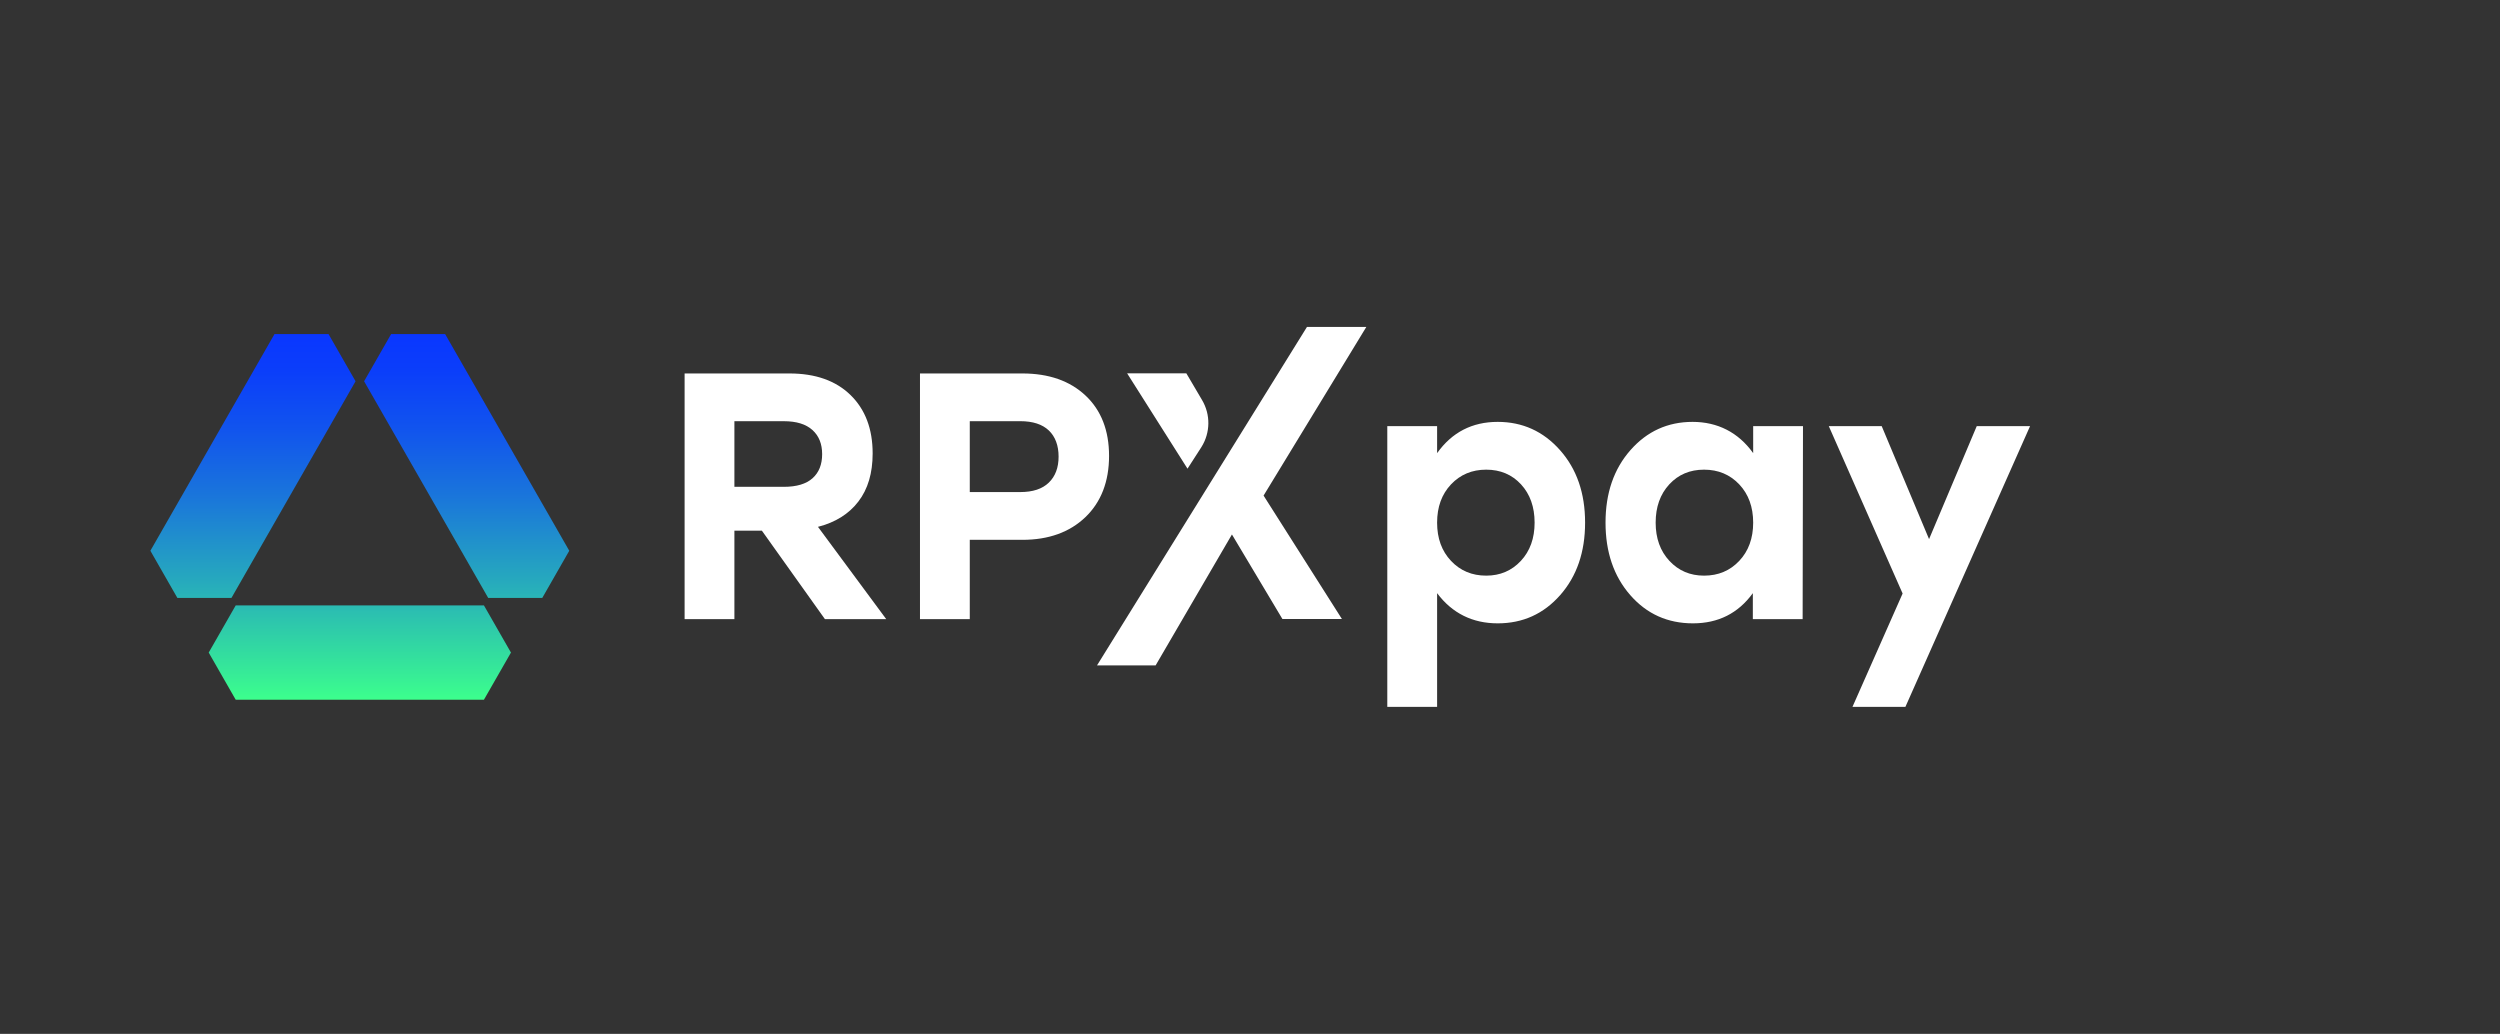
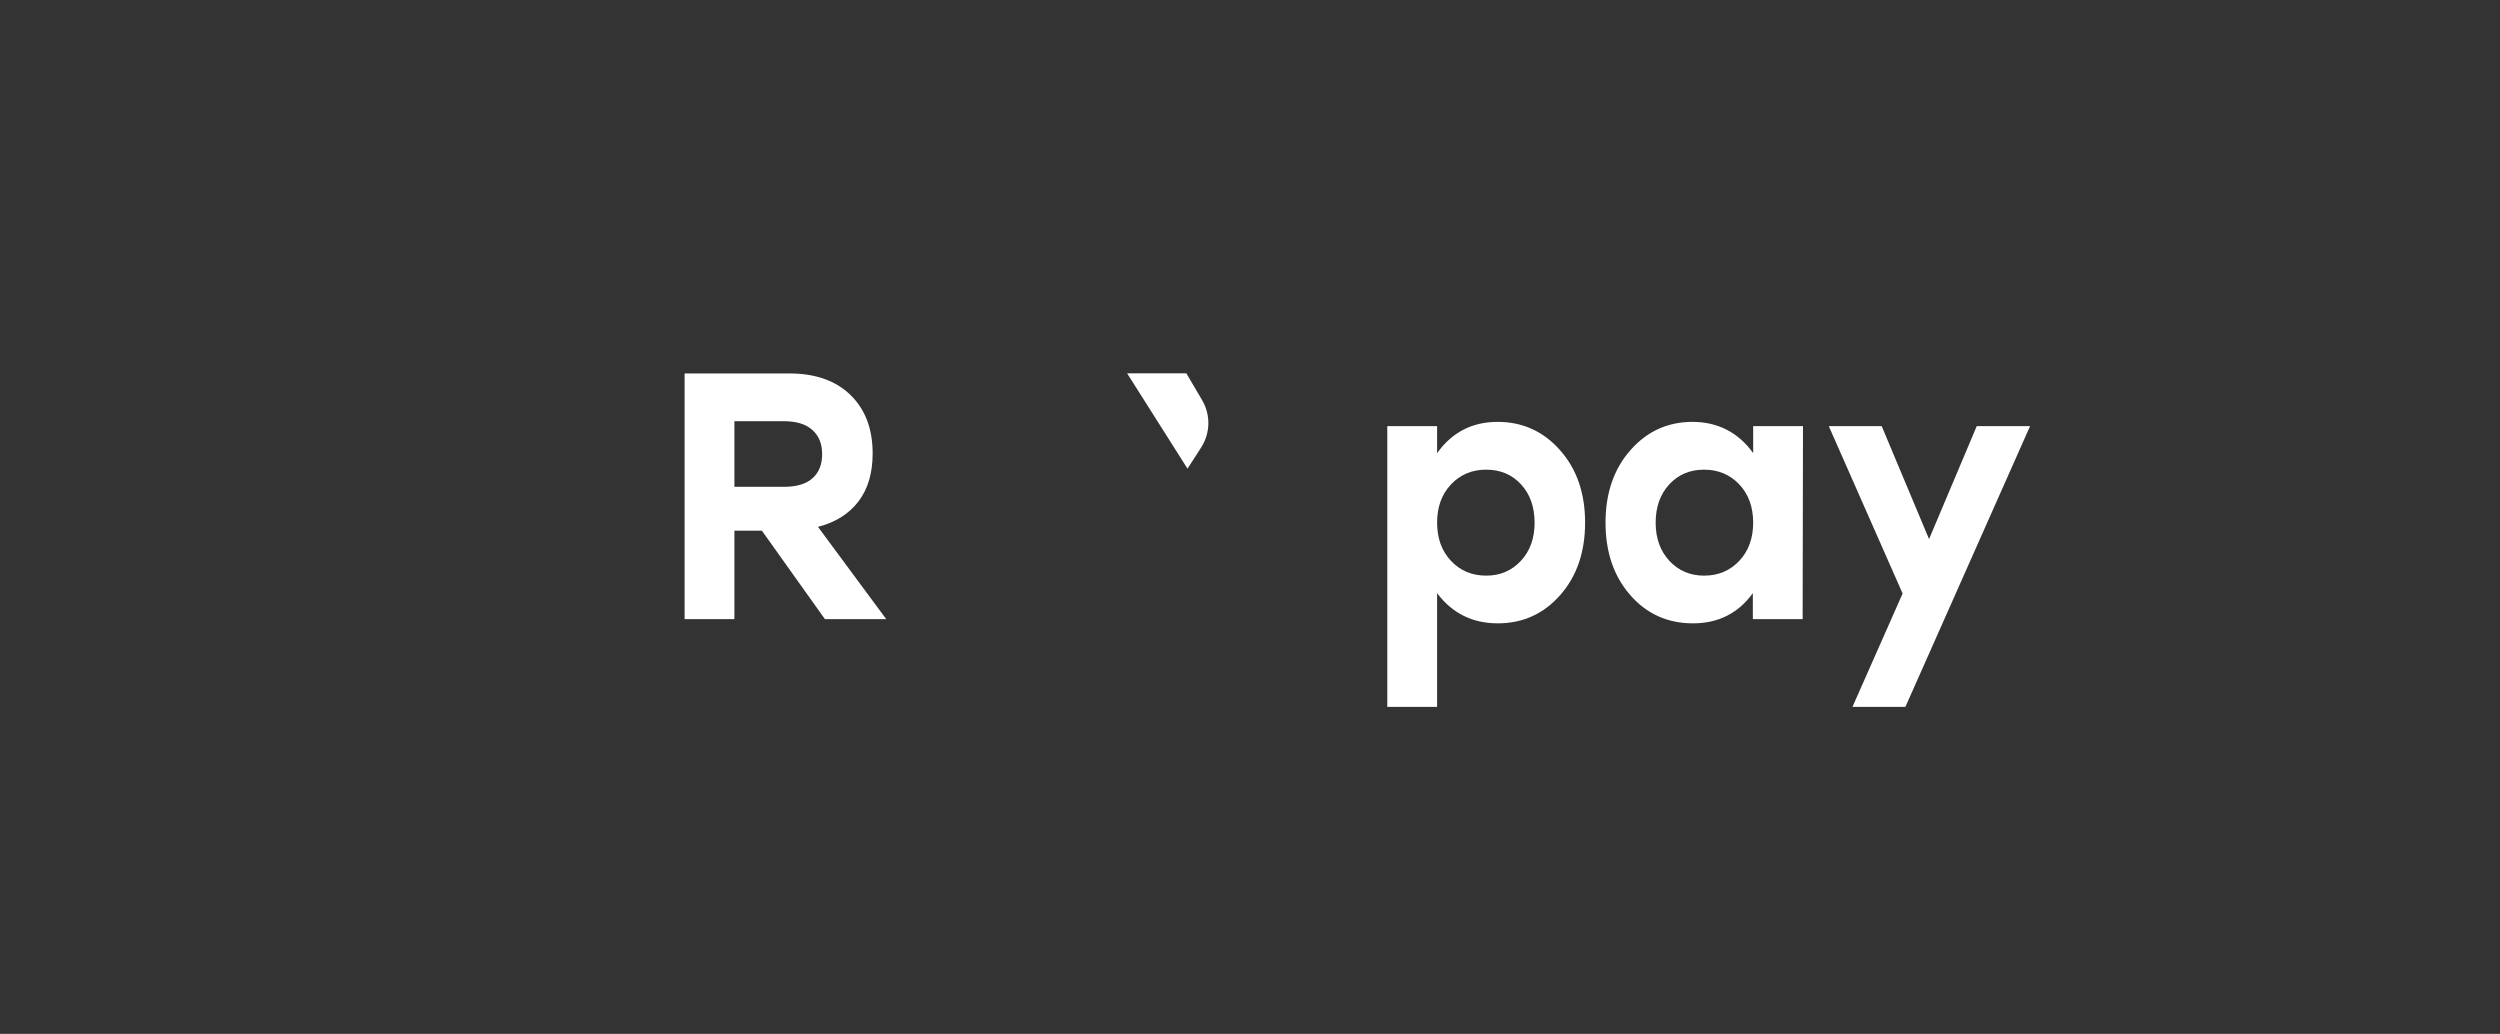
<svg xmlns="http://www.w3.org/2000/svg" width="133" height="55" viewBox="0 0 133 55" fill="none">
  <rect x="0" y="0" width="133" height="55" fill="#333333" stroke="none" />
  <path d="M43.886 32.938L40.533 28.233H39.07V32.938H36.421V19.868H41.997C43.38 19.868 44.464 20.251 45.248 21.016C46.033 21.782 46.425 22.818 46.425 24.125C46.425 25.171 46.172 26.024 45.665 26.683C45.158 27.344 44.443 27.791 43.516 28.028L47.147 32.938H43.886ZM39.07 22.407V25.899H41.7C42.38 25.899 42.889 25.746 43.228 25.442C43.568 25.137 43.738 24.71 43.738 24.163C43.738 23.615 43.566 23.186 43.219 22.875C42.873 22.563 42.368 22.408 41.7 22.408H39.07V22.407Z" fill="white" />
-   <path d="M54.389 19.868C55.797 19.868 56.918 20.261 57.751 21.044C58.584 21.828 59.002 22.9 59.002 24.256C59.002 25.611 58.581 26.711 57.742 27.514C56.902 28.317 55.783 28.719 54.389 28.719H51.592V32.938H48.943V19.868H54.389ZM54.279 26.178C54.946 26.178 55.452 26.011 55.798 25.674C56.144 25.339 56.317 24.878 56.317 24.292C56.317 23.706 56.144 23.232 55.798 22.901C55.452 22.572 54.946 22.407 54.279 22.407H51.592V26.178H54.279Z" fill="white" />
-   <path d="M72.688 17.394H69.53L58.361 35.399H61.479L65.539 28.434L68.224 32.931H71.39L67.222 26.365L72.688 17.394Z" fill="white" />
  <path d="M63.917 23.782L63.175 24.934L59.963 19.861H63.113L63.947 21.278C64.41 22.056 64.394 23.021 63.916 23.783L63.917 23.782Z" fill="white" />
  <path d="M79.677 22.444C80.998 22.444 82.104 22.945 82.993 23.948C83.882 24.95 84.327 26.234 84.327 27.804C84.327 29.373 83.885 30.657 83.002 31.66C82.118 32.662 81.011 33.162 79.677 33.162C78.343 33.162 77.256 32.628 76.454 31.556V37.606H73.804V22.669H76.454V24.107C77.244 22.999 78.318 22.444 79.677 22.444ZM79.066 30.624C79.806 30.624 80.421 30.363 80.91 29.839C81.397 29.316 81.641 28.637 81.641 27.805C81.641 26.972 81.4 26.292 80.919 25.769C80.437 25.247 79.819 24.986 79.066 24.986C78.312 24.986 77.689 25.247 77.194 25.769C76.701 26.292 76.454 26.971 76.454 27.805C76.454 28.638 76.701 29.316 77.194 29.839C77.688 30.363 78.312 30.624 79.066 30.624ZM93.269 22.669H95.919L95.9 32.938H93.251V31.556C92.473 32.628 91.411 33.162 90.065 33.162C88.719 33.162 87.606 32.662 86.73 31.66C85.853 30.657 85.414 29.372 85.414 27.804C85.414 26.235 85.856 24.95 86.739 23.948C87.622 22.945 88.724 22.444 90.045 22.444C91.367 22.444 92.478 22.998 93.269 24.107V22.669ZM90.656 30.624C91.411 30.624 92.034 30.363 92.528 29.839C93.021 29.316 93.269 28.637 93.269 27.805C93.269 26.972 93.021 26.292 92.528 25.769C92.034 25.247 91.41 24.986 90.656 24.986C89.903 24.986 89.286 25.247 88.805 25.769C88.323 26.292 88.081 26.971 88.081 27.805C88.081 28.638 88.326 29.316 88.813 29.839C89.301 30.363 89.915 30.624 90.656 30.624ZM108 22.669L101.367 37.606H98.551L101.219 31.575L97.291 22.669H100.106L102.626 28.681L105.163 22.669H108Z" fill="white" />
-   <path d="M12.54 37.226L11.103 34.717L12.54 32.207H25.745L27.183 34.717L25.745 37.226H12.54ZM14.603 17.774L8 29.3L9.437 31.811H12.312L18.916 20.283L17.478 17.774H14.603ZM20.807 17.774L19.37 20.283L25.973 31.811H28.848L30.285 29.3L23.682 17.774H20.807Z" fill="url(#paint0_linear_5002_5849)" />
  <defs>
    <linearGradient id="paint0_linear_5002_5849" x1="19.142" y1="37.226" x2="19.142" y2="17.774" gradientUnits="userSpaceOnUse">
      <stop stop-color="#3CFF8D" />
      <stop offset="0.09" stop-color="#35E69A" />
      <stop offset="0.33" stop-color="#26A8BE" />
      <stop offset="0.55" stop-color="#1A77DA" />
      <stop offset="0.74" stop-color="#1154EE" />
      <stop offset="0.9" stop-color="#0B3EFA" />
      <stop offset="1" stop-color="#0A37FF" />
    </linearGradient>
  </defs>
</svg>